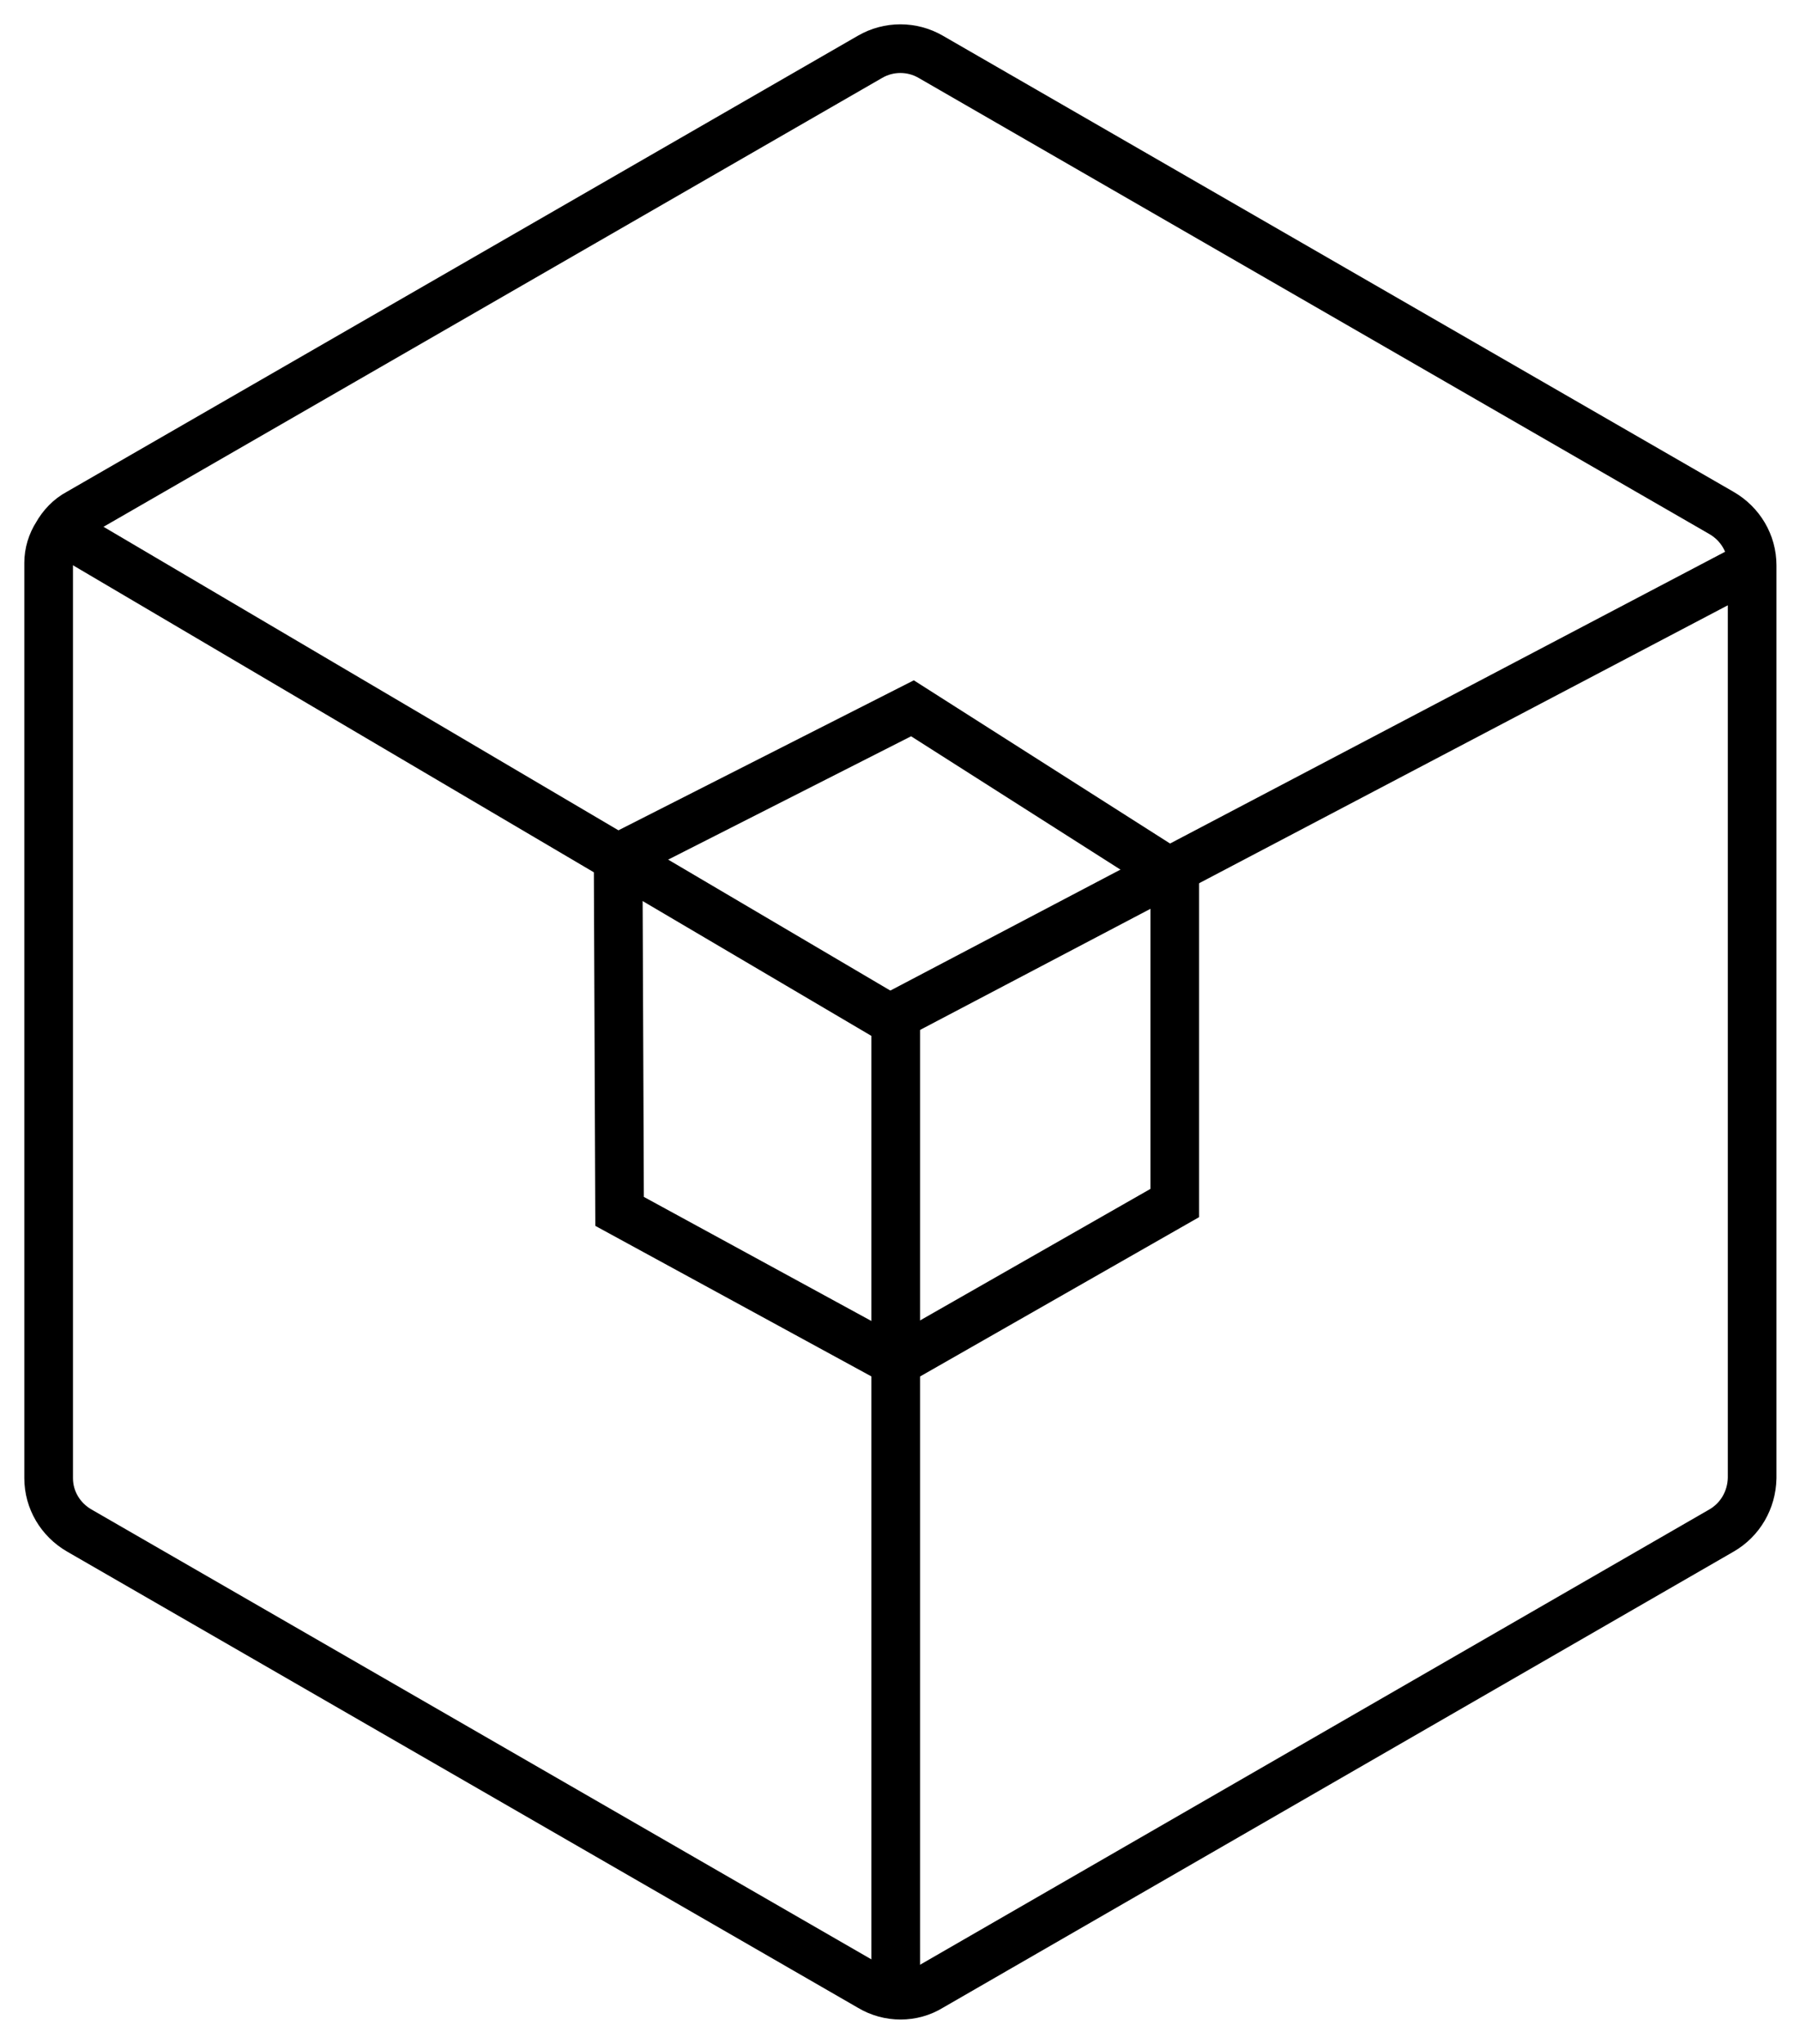
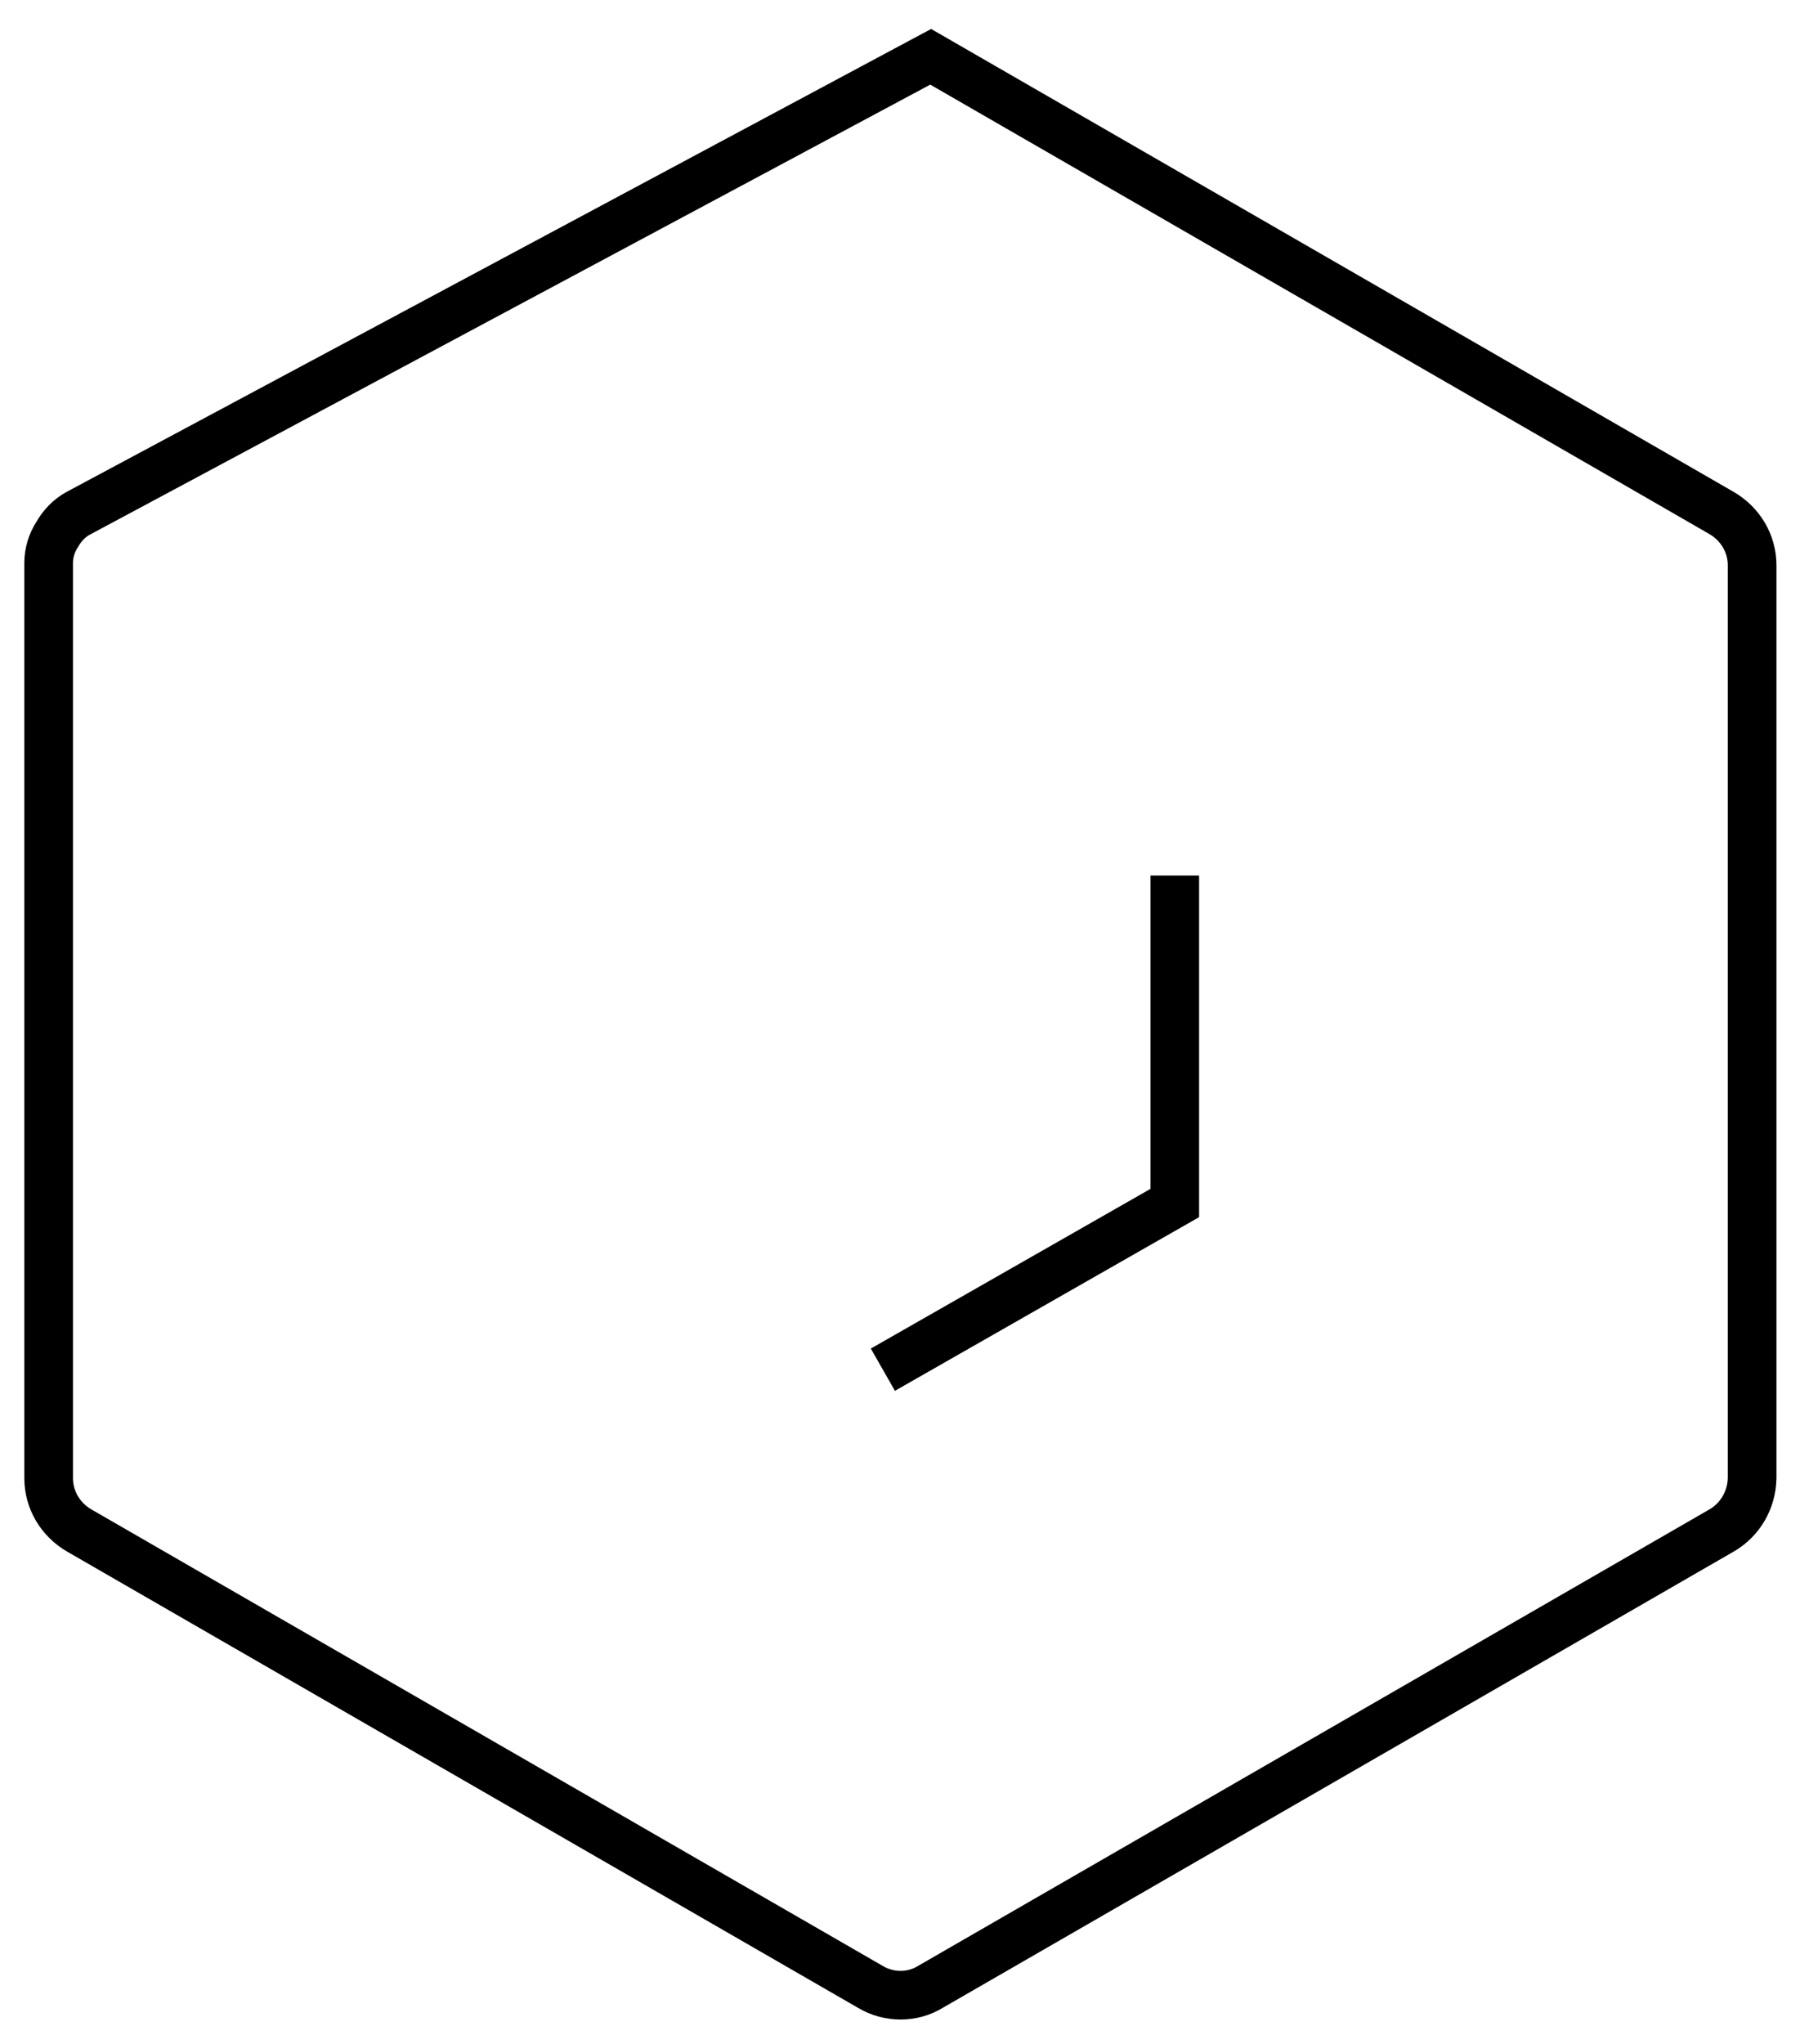
<svg xmlns="http://www.w3.org/2000/svg" width="37px" height="42px" viewBox="0 0 37 42" version="1.1">
  <title>图标_画板 1 副本 6</title>
  <g id="页面-1" stroke="none" stroke-width="1" fill="none" fill-rule="evenodd">
    <g id="uCT860" transform="translate(-404, -7301)" stroke="#000000">
      <g id="图标_画板-1-副本-6" transform="translate(405, 7302)">
-         <path d="M34.388,9.542 L18.131,0.167 C17.746,-0.056 17.27,-0.056 16.885,0.167 L0.618,9.542 C0.426,9.643 0.274,9.806 0.172,9.988 C0.061,10.16 0,10.363 0,10.566 L0,29.376 C0,29.822 0.243,30.227 0.628,30.45 L16.885,39.825 C17.27,40.058 17.756,40.058 18.131,39.825 L34.388,30.45 C34.773,30.227 35.006,29.822 35.016,29.376 L35.016,10.616 C35.016,10.17 34.773,9.765 34.388,9.542 L34.388,9.542 Z" id="路径" />
-         <polyline id="路径" points="17.685 27.136 11.736 23.893 11.706 16.586" />
-         <polyline id="路径" points="11.706 16.626 17.756 13.555 23.28 17.072" />
+         <path d="M34.388,9.542 L18.131,0.167 L0.618,9.542 C0.426,9.643 0.274,9.806 0.172,9.988 C0.061,10.16 0,10.363 0,10.566 L0,29.376 C0,29.822 0.243,30.227 0.628,30.45 L16.885,39.825 C17.27,40.058 17.756,40.058 18.131,39.825 L34.388,30.45 C34.773,30.227 35.006,29.822 35.016,29.376 L35.016,10.616 C35.016,10.17 34.773,9.765 34.388,9.542 L34.388,9.542 Z" id="路径" />
        <polyline id="路径" points="23.148 16.991 23.148 23.721 17.148 27.146" />
-         <polyline id="路径" points="0.436 9.998 17.412 20.001 17.412 39.835" />
-         <line x1="35.006" y1="10.616" x2="17.148" y2="20.001" id="路径" />
      </g>
    </g>
  </g>
</svg>